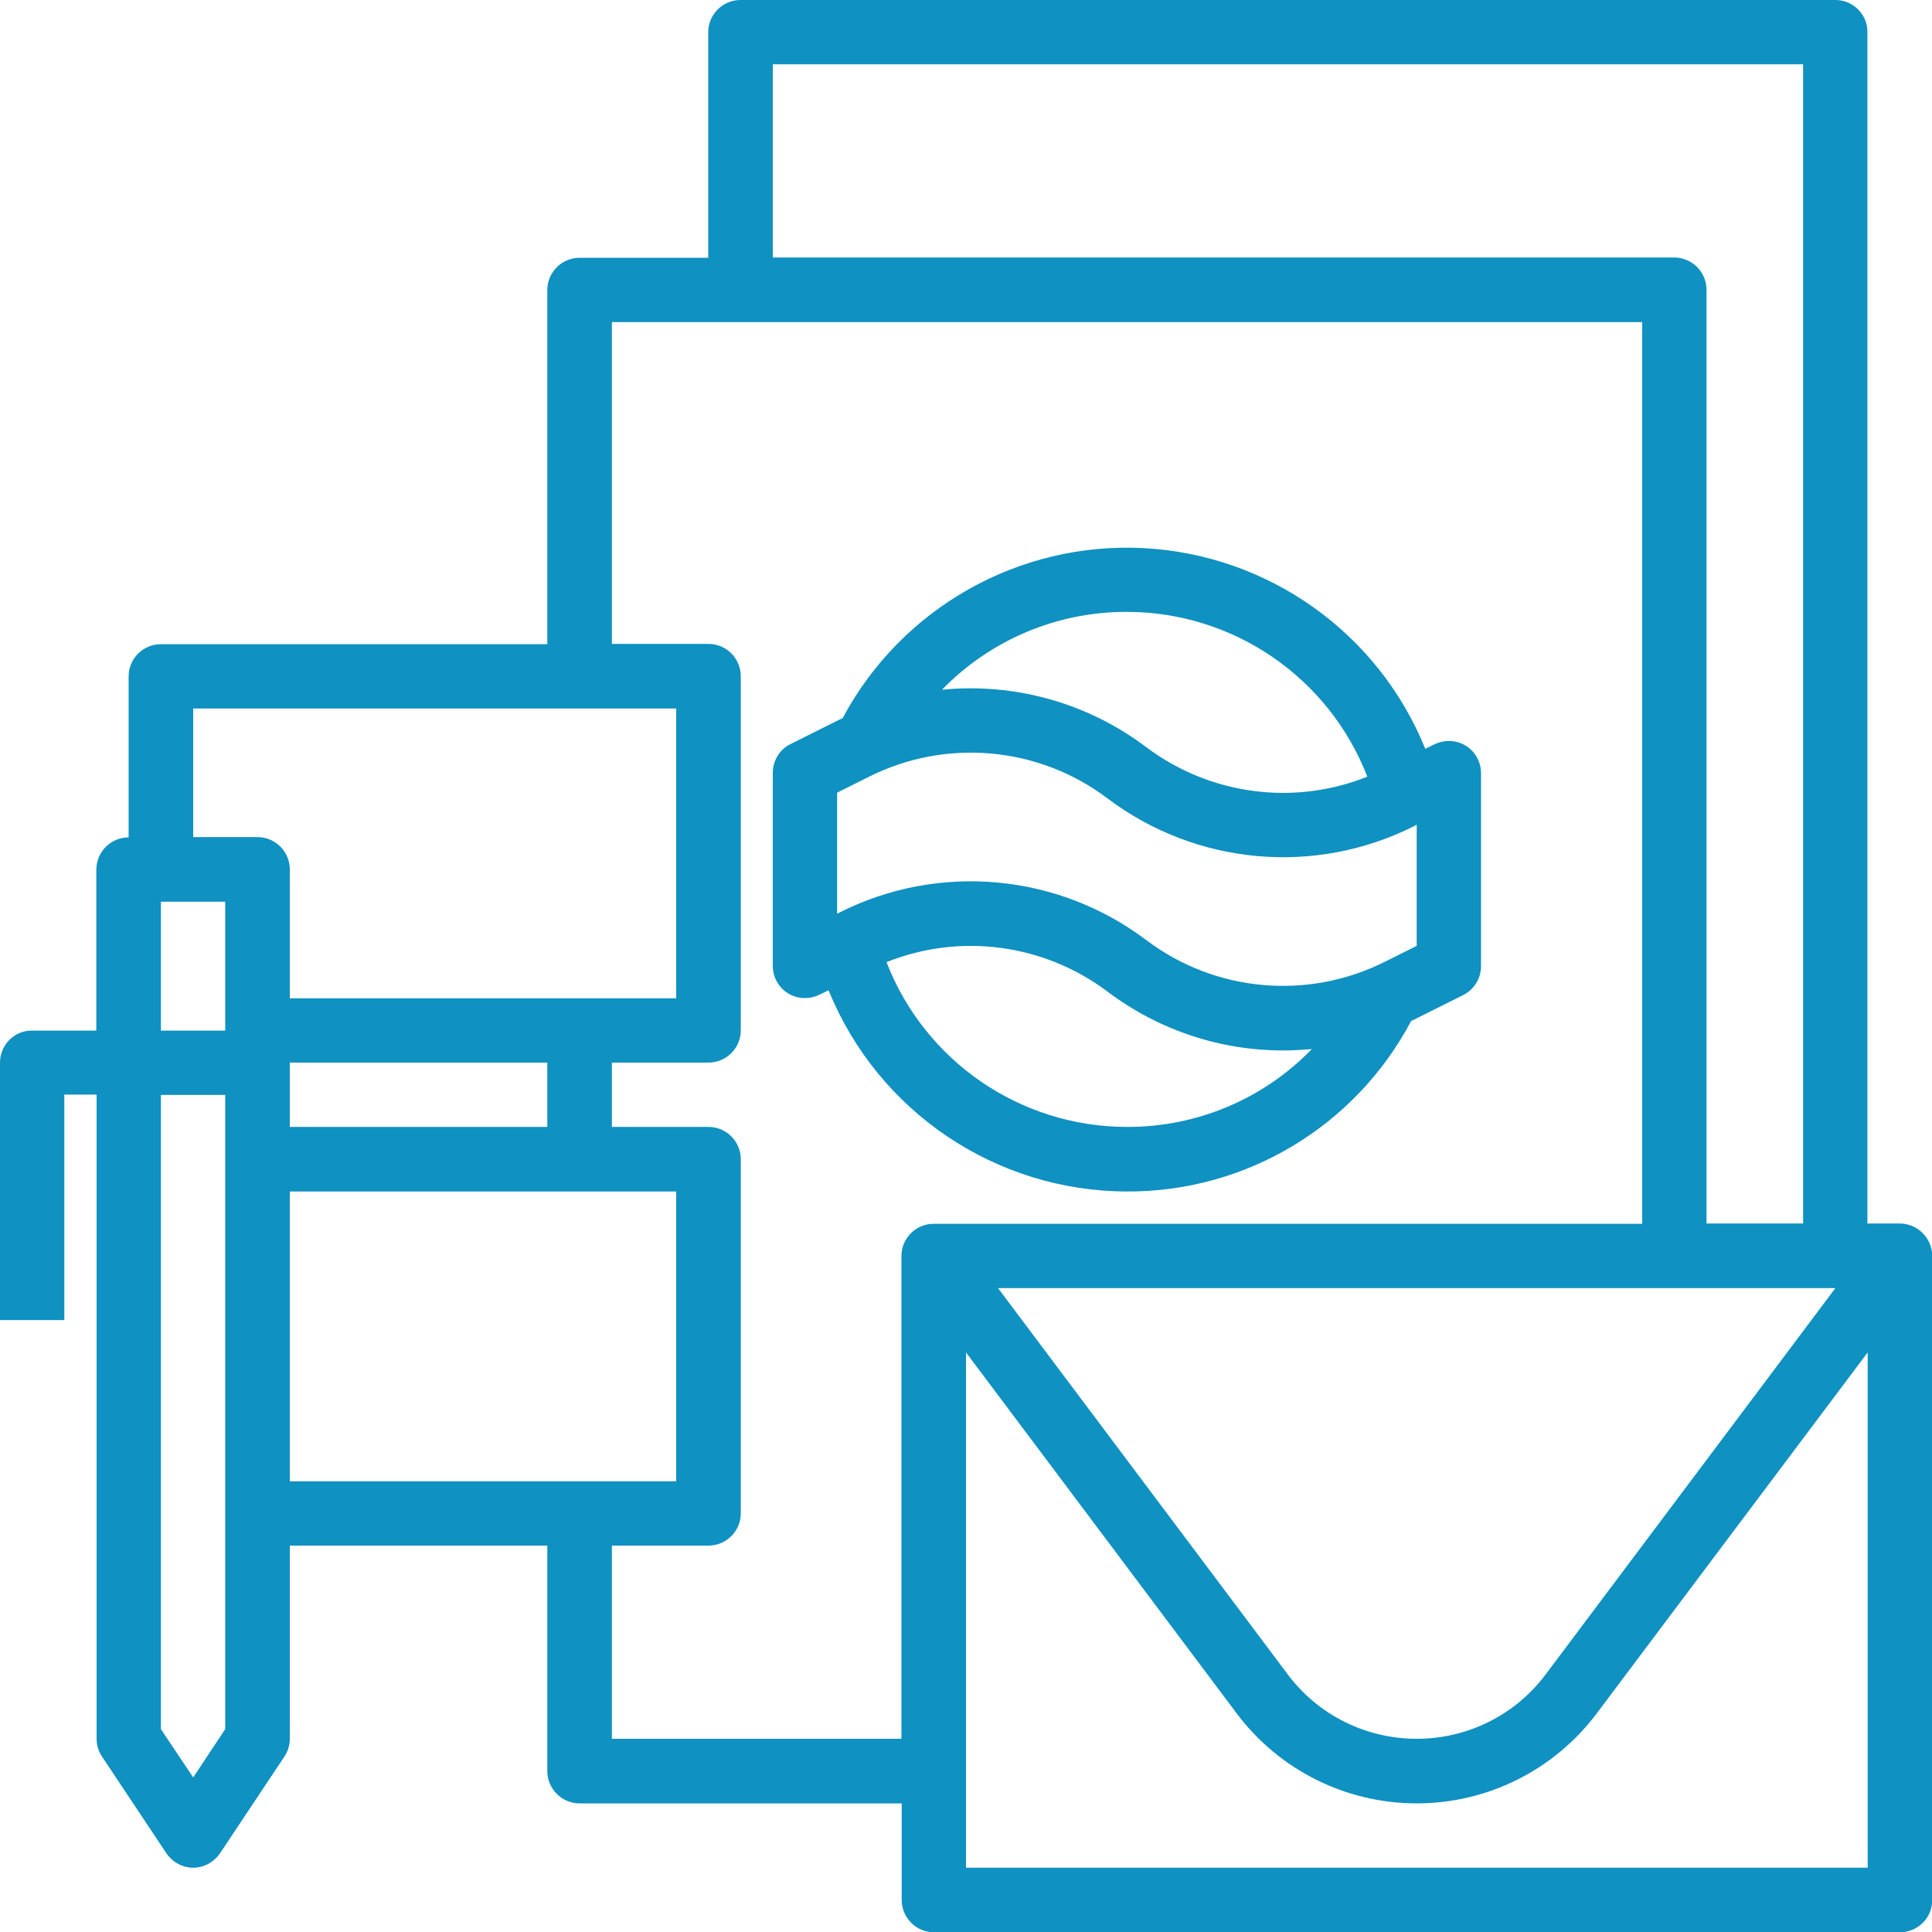
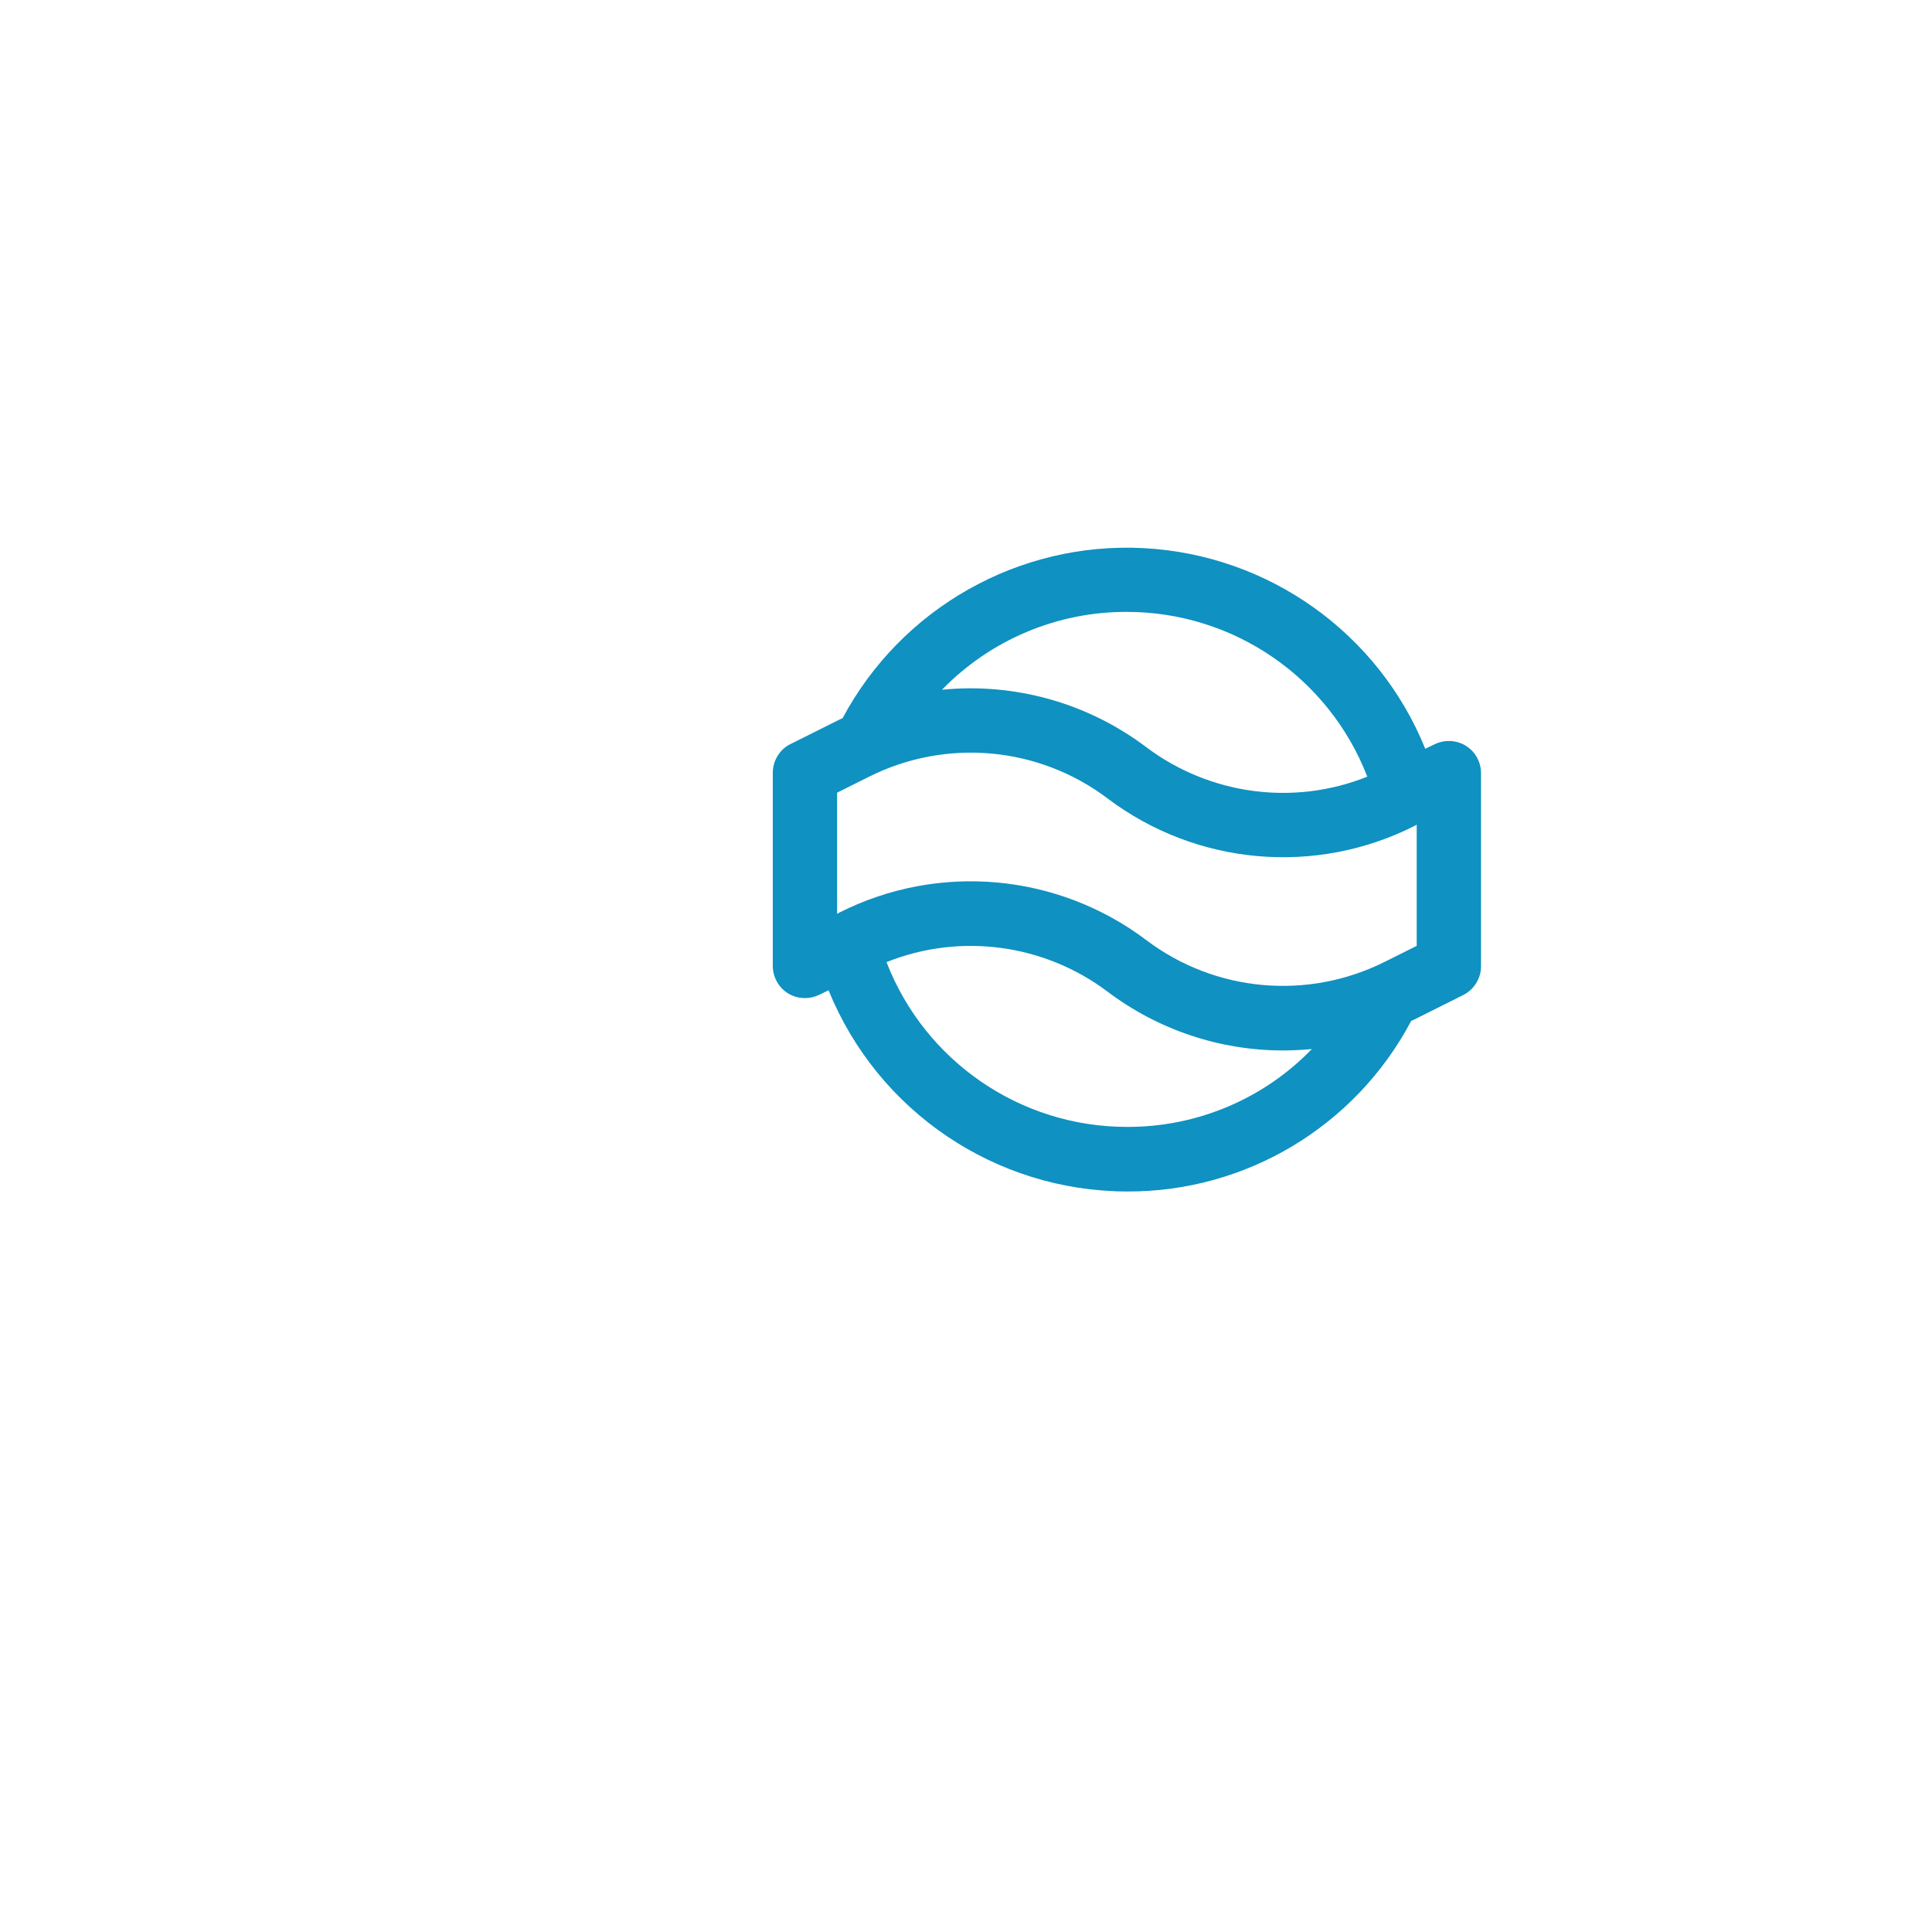
<svg xmlns="http://www.w3.org/2000/svg" version="1.1" id="Layer_1" x="0px" y="0px" viewBox="0 0 70 70" style="enable-background:new 0 0 70 70;fill: #0f91c1;" xml:space="preserve">
  <g>
-     <path d="M68.83,44.33h-1.17V1.17C67.67,0.52,67.14,0,66.5,0H26.83c-0.64,0-1.17,0.52-1.17,1.17v8.17H21   c-0.64,0-1.17,0.52-1.17,1.17v12.83h-14c-0.64,0-1.17,0.52-1.17,1.17v5.83c-0.64,0-1.17,0.52-1.17,1.17v5.83H1.17   C0.52,37.33,0,37.86,0,38.5v9.33h2.33v-8.17H3.5V63c0,0.23,0.07,0.46,0.2,0.65l2.33,3.5c0.22,0.32,0.58,0.52,0.97,0.52   c0.39,0,0.75-0.2,0.97-0.52l2.33-3.5c0.13-0.19,0.2-0.42,0.2-0.65v-7h9.33v8.17c0,0.64,0.52,1.17,1.17,1.17h11.67v3.5   c0,0.64,0.52,1.17,1.17,1.17h35c0.64,0,1.17-0.52,1.17-1.17V45.5C70,44.86,69.48,44.33,68.83,44.33L68.83,44.33z M66.5,46.67   l-10.5,14C54.9,62.14,53.17,63,51.33,63c-1.84,0-3.57-0.86-4.67-2.33l-10.5-14H66.5z M28,2.33h37.33v42h-3.5V10.5   c0-0.64-0.52-1.17-1.17-1.17H28V2.33z M7,25.67h17.5v10.5h-14V31.5c0-0.64-0.52-1.17-1.17-1.17H7V25.67z M10.5,40.83V38.5h9.33   v2.33H10.5z M5.83,32.67h2.33v4.67H5.83V32.67z M7,64.4l-1.17-1.75V39.67h2.33v22.98L7,64.4z M10.5,43.17h14v10.5h-14V43.17z    M22.17,63v-7h3.5c0.64,0,1.17-0.52,1.17-1.17V42c0-0.64-0.52-1.17-1.17-1.17h-3.5V38.5h3.5c0.64,0,1.17-0.52,1.17-1.17V24.5   c0-0.64-0.52-1.17-1.17-1.17h-3.5V11.67H59.5v32.67H33.83c-0.64,0-1.17,0.52-1.17,1.17V63H22.17z M35,67.67V49l9.8,13.07   c1.54,2.06,3.96,3.27,6.53,3.27c2.57,0,4.99-1.21,6.53-3.27L67.67,49v18.67H35z M35,67.67" />
    <path d="M40.83,43.17c4.31,0.02,8.28-2.36,10.3-6.18c0.04-0.02,0.07-0.03,0.11-0.05l1.78-0.89c0.39-0.2,0.64-0.6,0.64-1.04v-7   c0-0.4-0.21-0.78-0.55-0.99c-0.34-0.21-0.77-0.23-1.14-0.05l-0.33,0.16c-1.7-4.2-5.68-7.03-10.2-7.27   c-4.52-0.24-8.78,2.17-10.91,6.16c-0.04,0.02-0.07,0.03-0.11,0.05l-1.78,0.89C28.25,27.15,28,27.56,28,28v7   c0,0.4,0.21,0.78,0.55,0.99c0.34,0.21,0.77,0.23,1.14,0.05l0.33-0.16C31.81,40.28,36.08,43.16,40.83,43.17L40.83,43.17z    M40.83,40.83c-3.86,0-7.32-2.38-8.71-5.97c2.67-1.07,5.71-0.66,8.01,1.07c1.83,1.38,4.06,2.13,6.35,2.13   c0.35,0,0.7-0.02,1.05-0.05C45.78,39.82,43.36,40.84,40.83,40.83L40.83,40.83z M40.83,22.17c3.86,0,7.32,2.38,8.71,5.97   c-2.67,1.07-5.71,0.66-8.01-1.07c-2.12-1.6-4.76-2.34-7.4-2.08C35.89,23.18,38.31,22.16,40.83,22.17L40.83,22.17z M30.33,28.72   l1.14-0.57c2.8-1.41,6.16-1.11,8.66,0.78c3.21,2.42,7.52,2.81,11.11,1l0.09-0.05v4.39l-1.14,0.57c-2.8,1.41-6.16,1.11-8.66-0.78   c-3.21-2.42-7.52-2.81-11.11-1l-0.09,0.05V28.72z M30.33,28.72" />
  </g>
</svg>